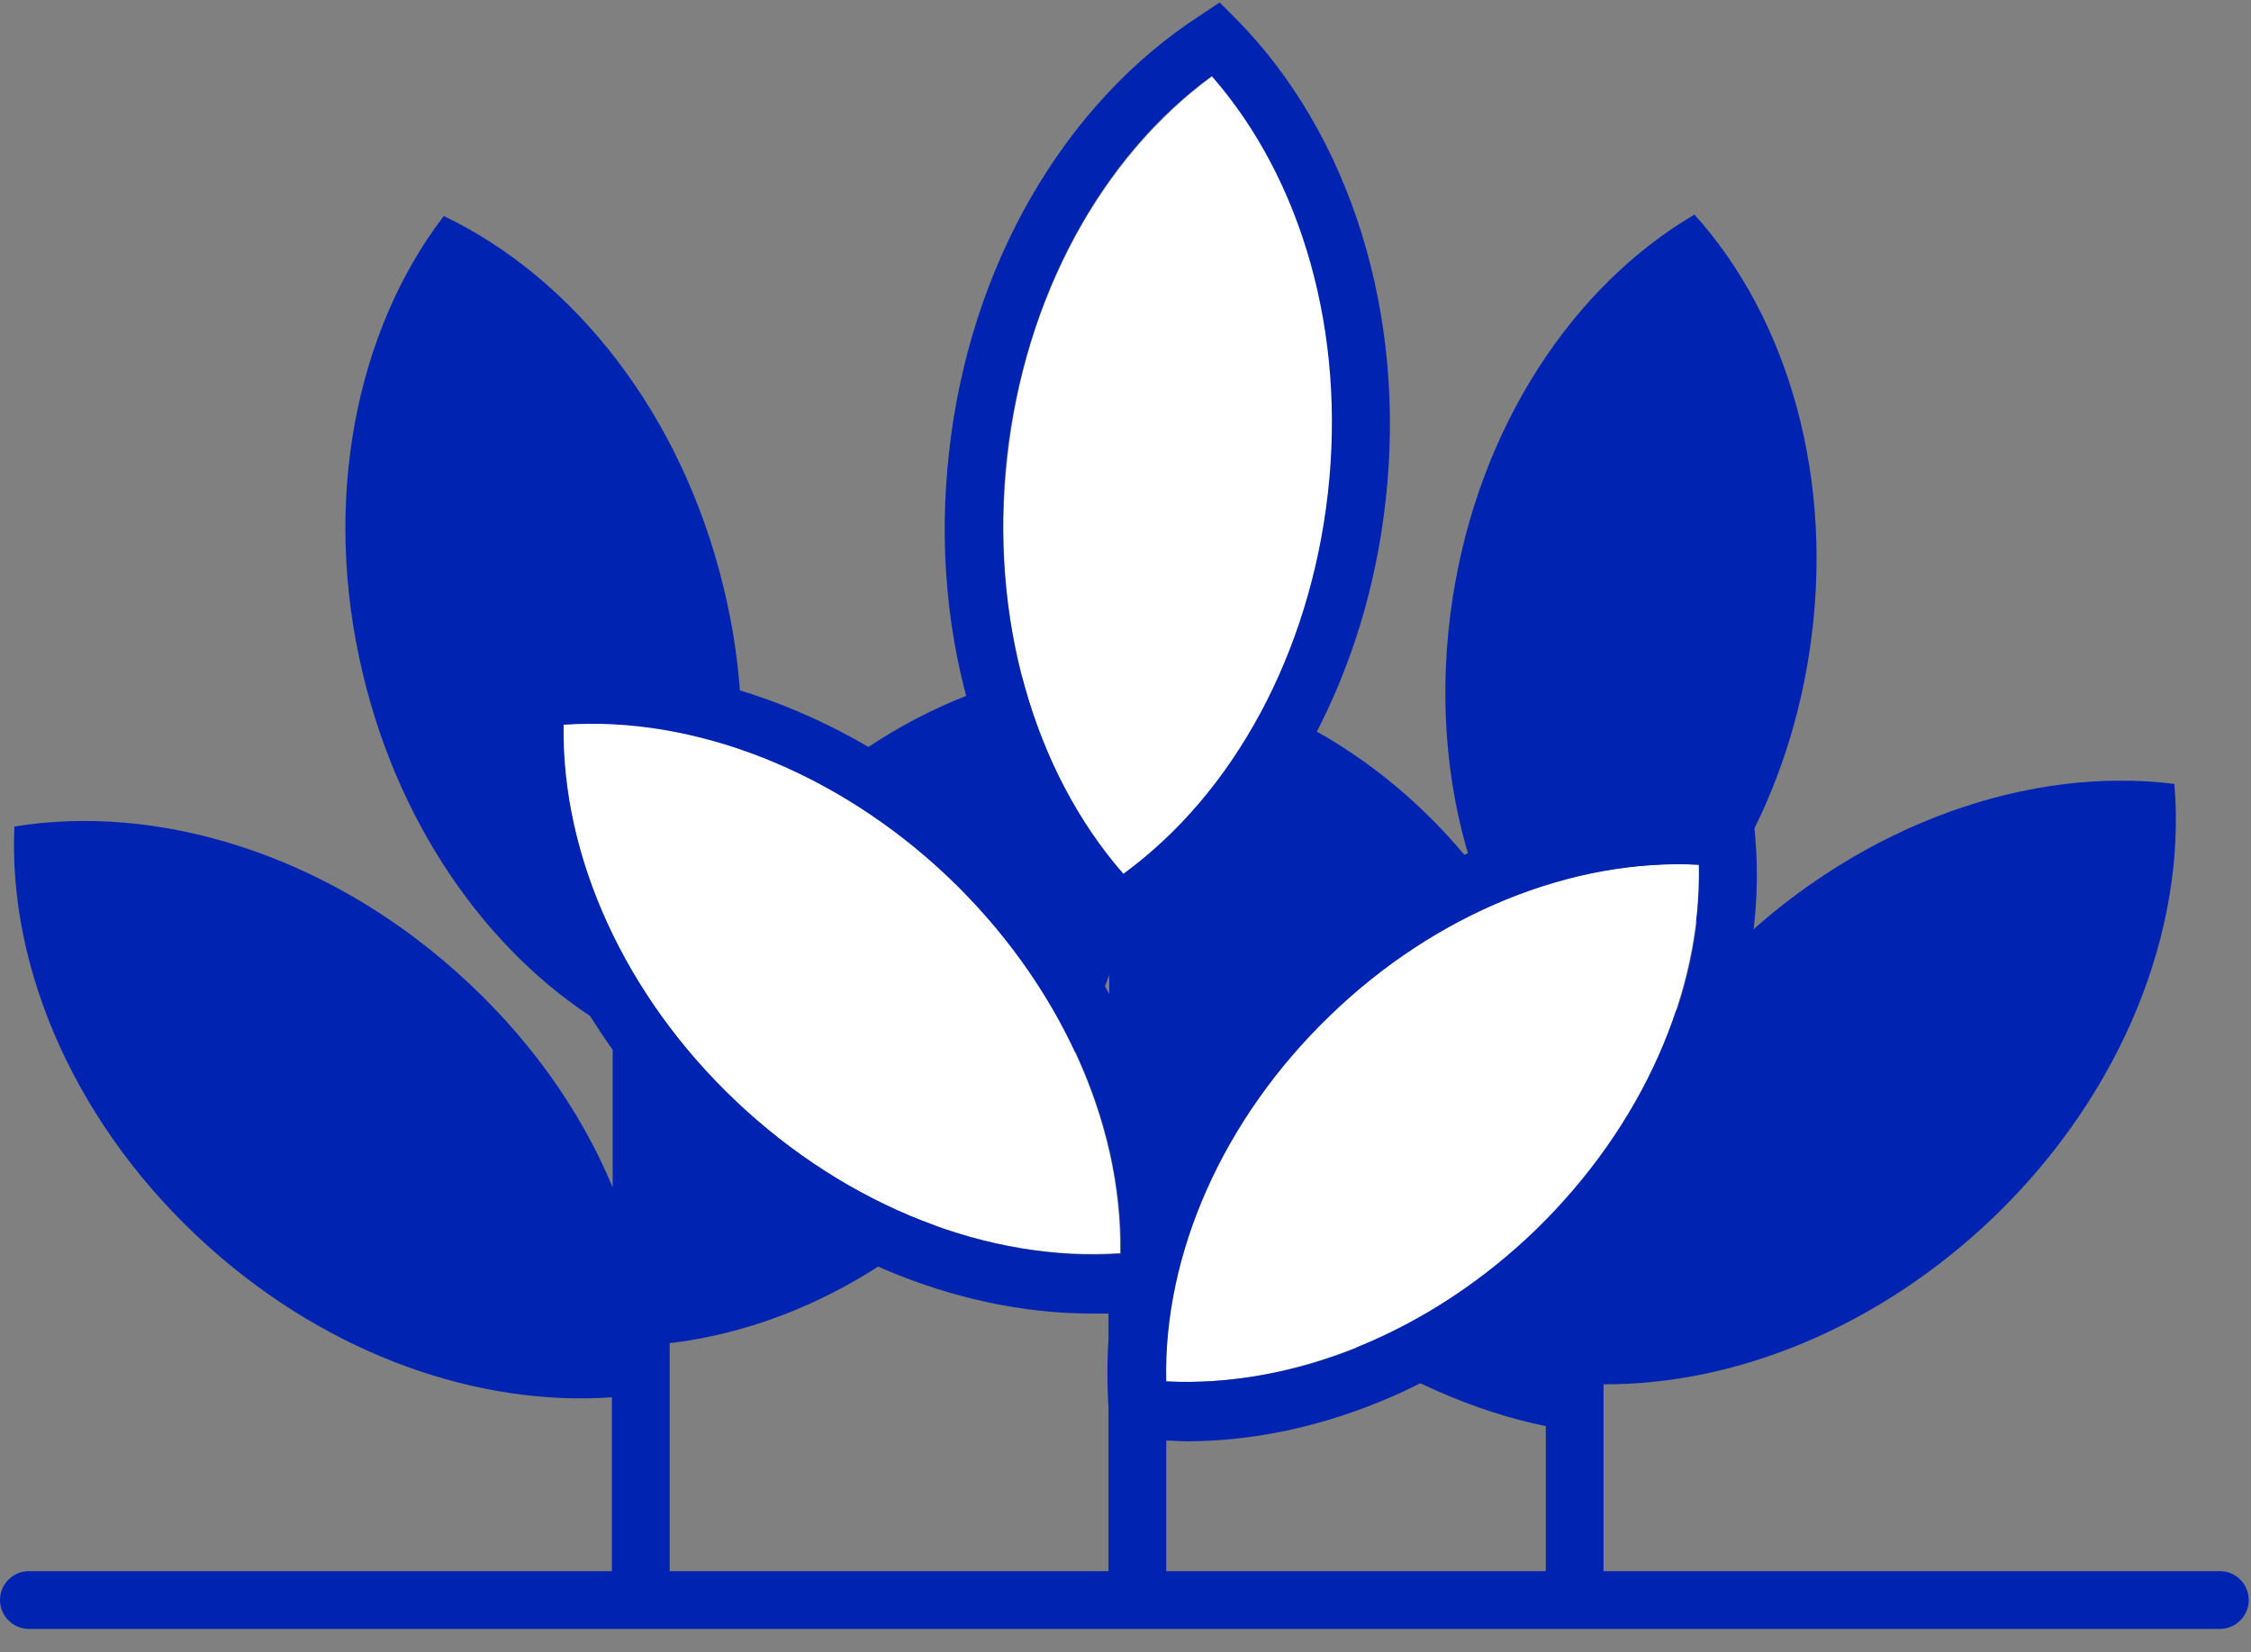
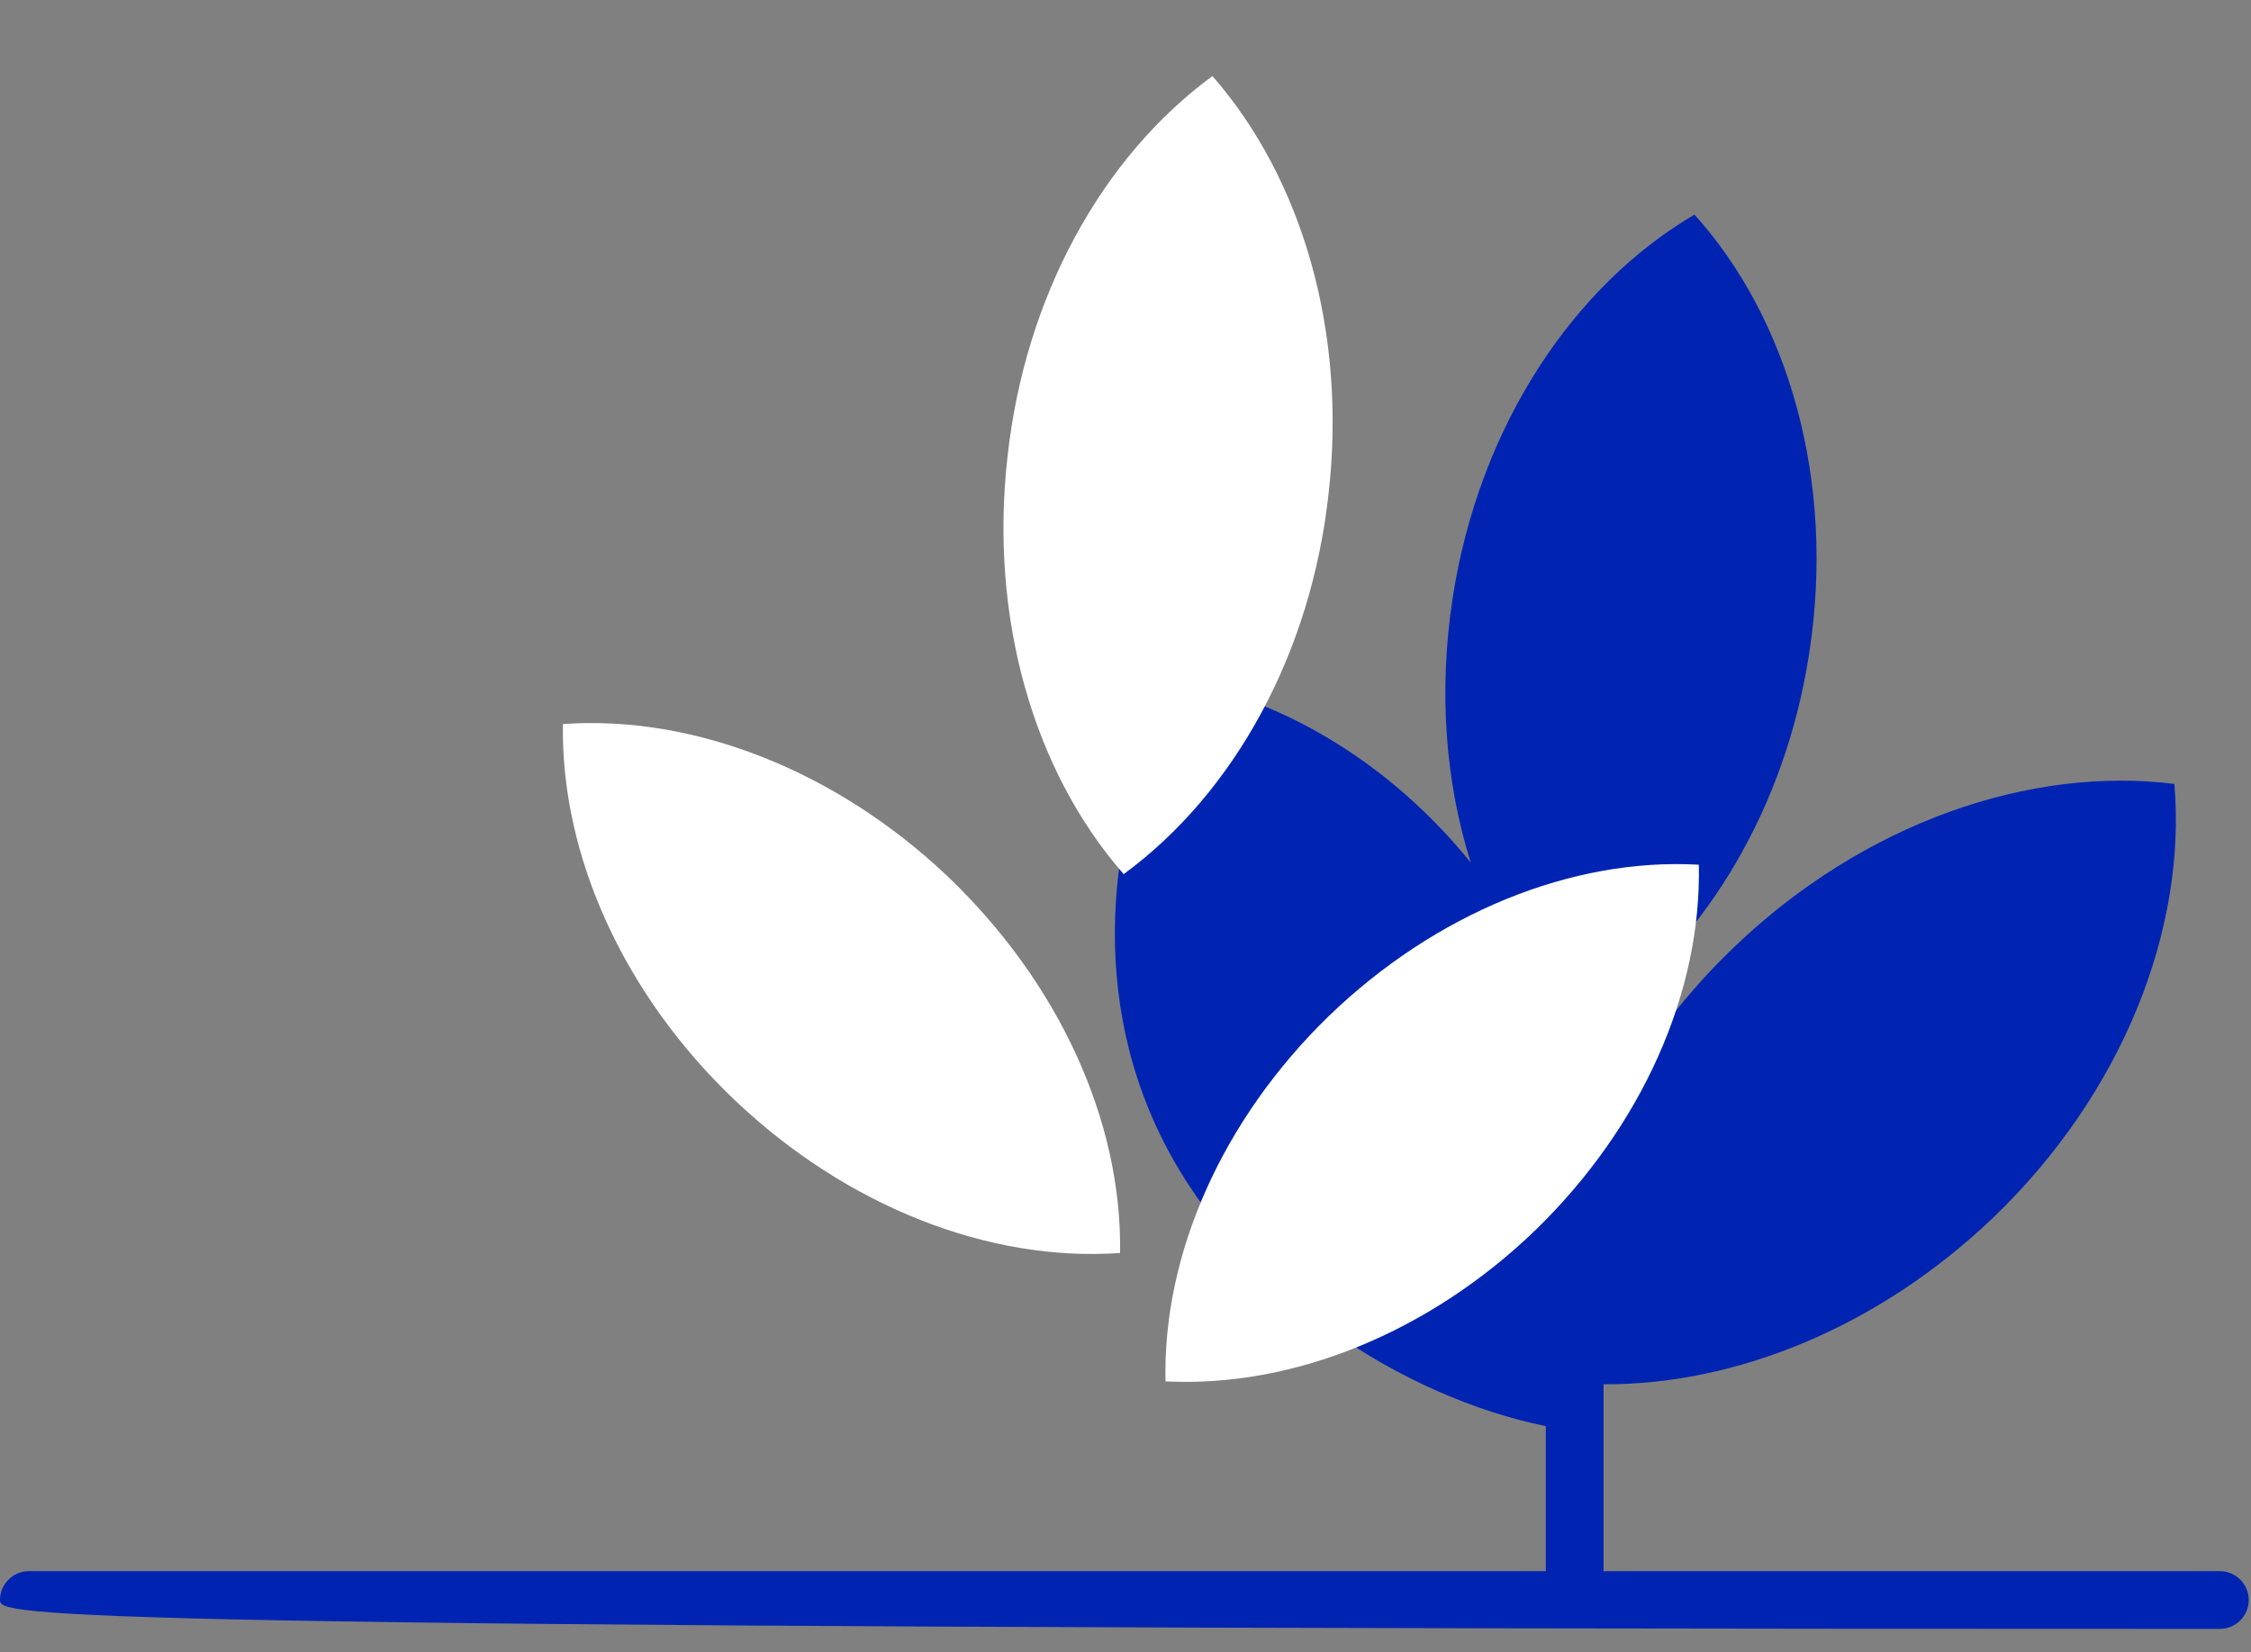
<svg xmlns="http://www.w3.org/2000/svg" width="79" height="58" viewBox="0 0 79 58" fill="none">
  <rect x="0" y="0" width="79" height="58" fill="#808080" stroke="none" />
  <path d="M76.311 27.516C71.271 26.883 65.42 28.859 60.836 33.266C58.86 35.165 57.34 37.293 56.252 39.522V35.57C59.873 32.911 62.659 28.377 63.495 22.932C64.432 16.879 62.761 11.18 59.468 7.533C55.238 10.015 51.92 14.928 50.983 20.982C50.477 24.274 50.73 27.465 51.617 30.277C48.831 26.832 45.107 24.578 41.283 23.869C39.029 28.479 38.041 34.532 40.827 40.053C43.562 45.448 49.286 49.045 54.251 50.058V56.491H56.277V48.589C60.886 48.614 65.901 46.613 69.954 42.738C74.513 38.356 76.742 32.607 76.311 27.516Z" fill="#0024B1" />
-   <path d="M39.282 23.287C34.14 23.464 28.796 26.301 25.25 31.341C26.187 28.124 26.314 24.401 25.402 20.652C23.933 14.523 20.134 9.762 15.575 7.583C12.51 11.585 11.269 17.563 12.738 23.666C14.081 29.289 17.424 33.798 21.502 36.153V41.675C20.362 38.939 18.513 36.33 16.006 34.102C11.32 29.922 5.469 28.2 0.505 29.011C0.277 34.026 2.683 39.623 7.369 43.802C11.624 47.601 16.841 49.374 21.476 49.045V56.339H23.503V47.145C28.239 46.588 33.026 43.802 36.318 39.192C39.915 34.178 40.827 28.2 39.282 23.287Z" fill="#0024B1" />
-   <path d="M77.908 57.175H1.013C0.456 57.175 0 56.719 0 56.161C0 55.604 0.456 55.148 1.013 55.148H77.908C78.465 55.148 78.921 55.604 78.921 56.161C78.921 56.719 78.465 57.175 77.908 57.175Z" fill="#0024B1" />
+   <path d="M77.908 57.175C0.456 57.175 0 56.719 0 56.161C0 55.604 0.456 55.148 1.013 55.148H77.908C78.465 55.148 78.921 55.604 78.921 56.161C78.921 56.719 78.465 57.175 77.908 57.175Z" fill="#0024B1" />
  <path d="M39.436 30.683C43.336 27.821 46.021 22.907 46.629 17.31C47.262 11.712 45.742 6.318 42.551 2.67C38.651 5.532 35.966 10.446 35.358 16.043C34.725 21.641 36.245 27.036 39.436 30.683Z" fill="white" />
  <path d="M25.809 38.636C29.709 42.334 34.699 44.309 39.309 43.98C39.385 39.345 37.156 34.482 33.255 30.759C29.355 27.061 24.365 25.086 19.756 25.415C19.68 30.05 21.909 34.938 25.809 38.636Z" fill="white" />
  <path d="M53.897 43.168C57.62 39.546 59.722 34.836 59.621 30.352C55.163 30.099 50.376 32.05 46.628 35.671C42.905 39.293 40.803 44.004 40.904 48.487C45.387 48.715 50.174 46.765 53.897 43.168Z" fill="white" />
-   <path d="M61.597 29.34L61.521 28.53L60.711 28.428C55.417 27.795 49.643 29.948 45.236 34.228C43.463 35.951 42.019 37.901 40.955 39.978V32.101C45.134 28.884 47.971 23.566 48.63 17.563C49.364 11.028 47.389 4.722 43.387 0.669L42.804 0.087L42.12 0.543C37.333 3.633 34.016 9.357 33.306 15.891C32.572 22.426 34.547 28.732 38.549 32.785L38.929 33.165V34.887C37.84 32.886 36.396 31.012 34.649 29.366C30.064 25.009 24.087 22.856 18.642 23.566L17.831 23.667L17.755 24.477C17.325 29.948 19.807 35.824 24.391 40.155C28.393 43.954 33.484 46.107 38.321 46.107C38.524 46.107 38.701 46.107 38.904 46.107V46.994C38.853 47.804 38.853 48.615 38.904 49.425V55.96H40.93V50.565C41.158 50.565 41.411 50.59 41.639 50.59C46.401 50.59 51.365 48.463 55.265 44.689C59.723 40.358 62.078 34.634 61.597 29.34ZM33.281 30.784C37.181 34.482 39.41 39.37 39.334 44.005C34.725 44.309 29.735 42.359 25.835 38.661C21.934 34.963 19.705 30.075 19.781 25.44C24.366 25.111 29.381 27.086 33.281 30.784ZM46.654 35.672C50.377 32.05 55.189 30.125 59.647 30.353C59.748 34.811 57.646 39.547 53.923 43.169C50.2 46.791 45.388 48.716 40.93 48.488C40.829 44.005 42.931 39.269 46.654 35.672ZM35.333 16.043C35.966 10.446 38.625 5.507 42.526 2.67C45.717 6.317 47.236 11.712 46.603 17.31C45.97 22.907 43.311 27.846 39.41 30.683C36.244 27.035 34.725 21.641 35.333 16.043Z" fill="#0024B1" />
</svg>